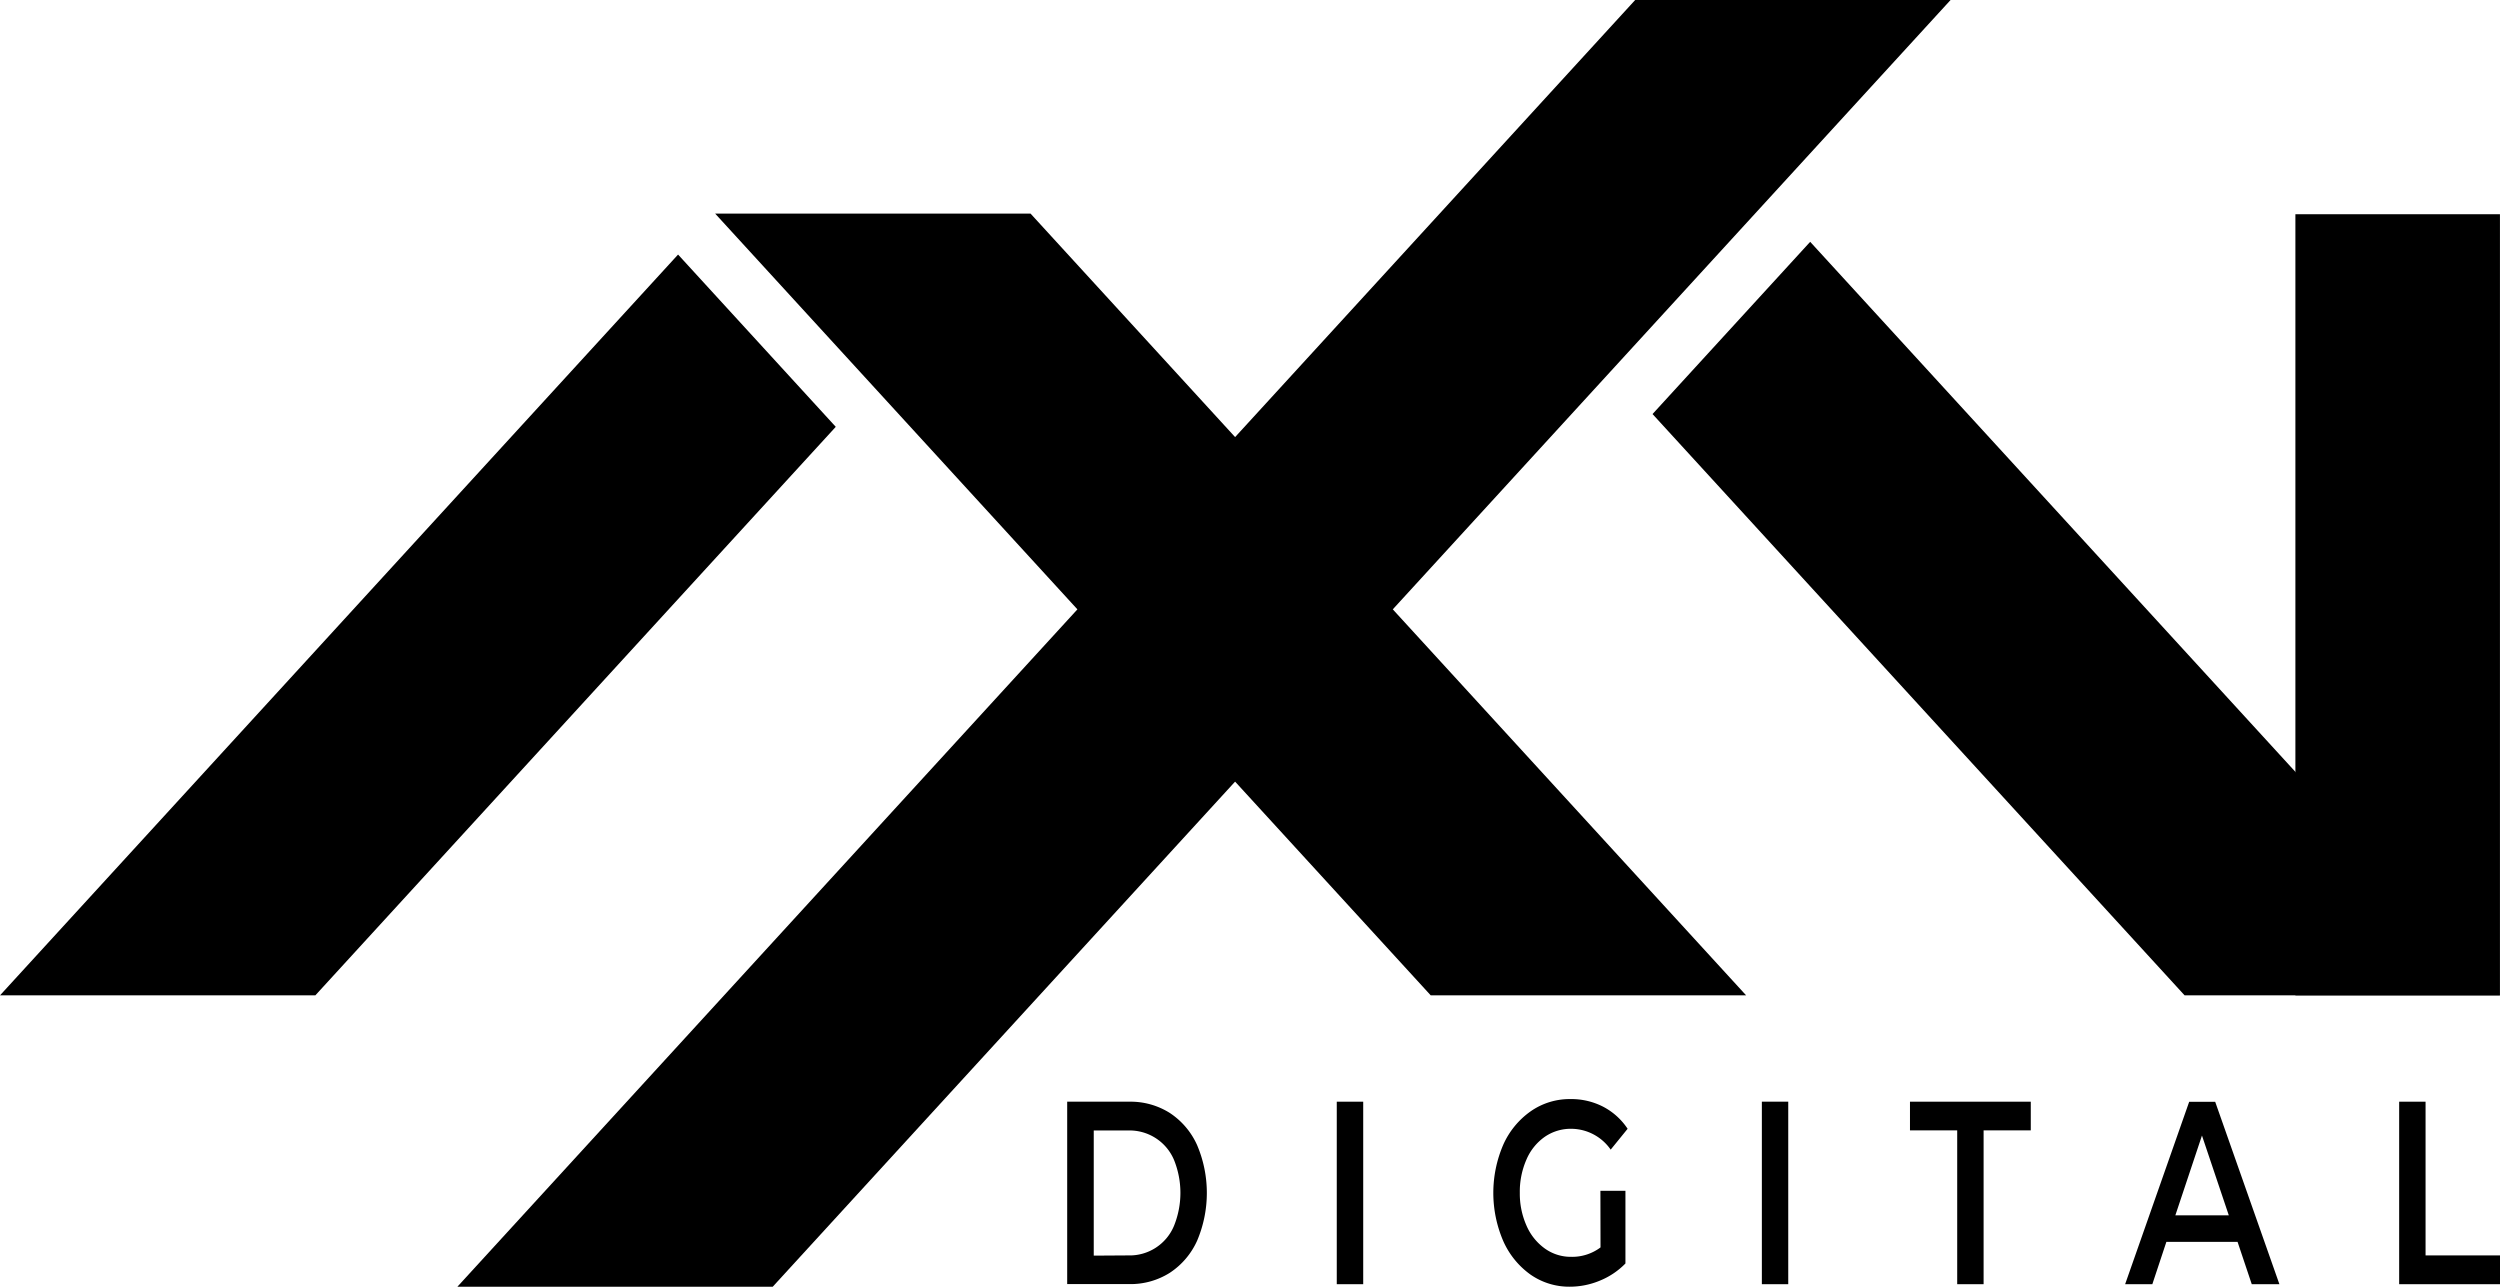
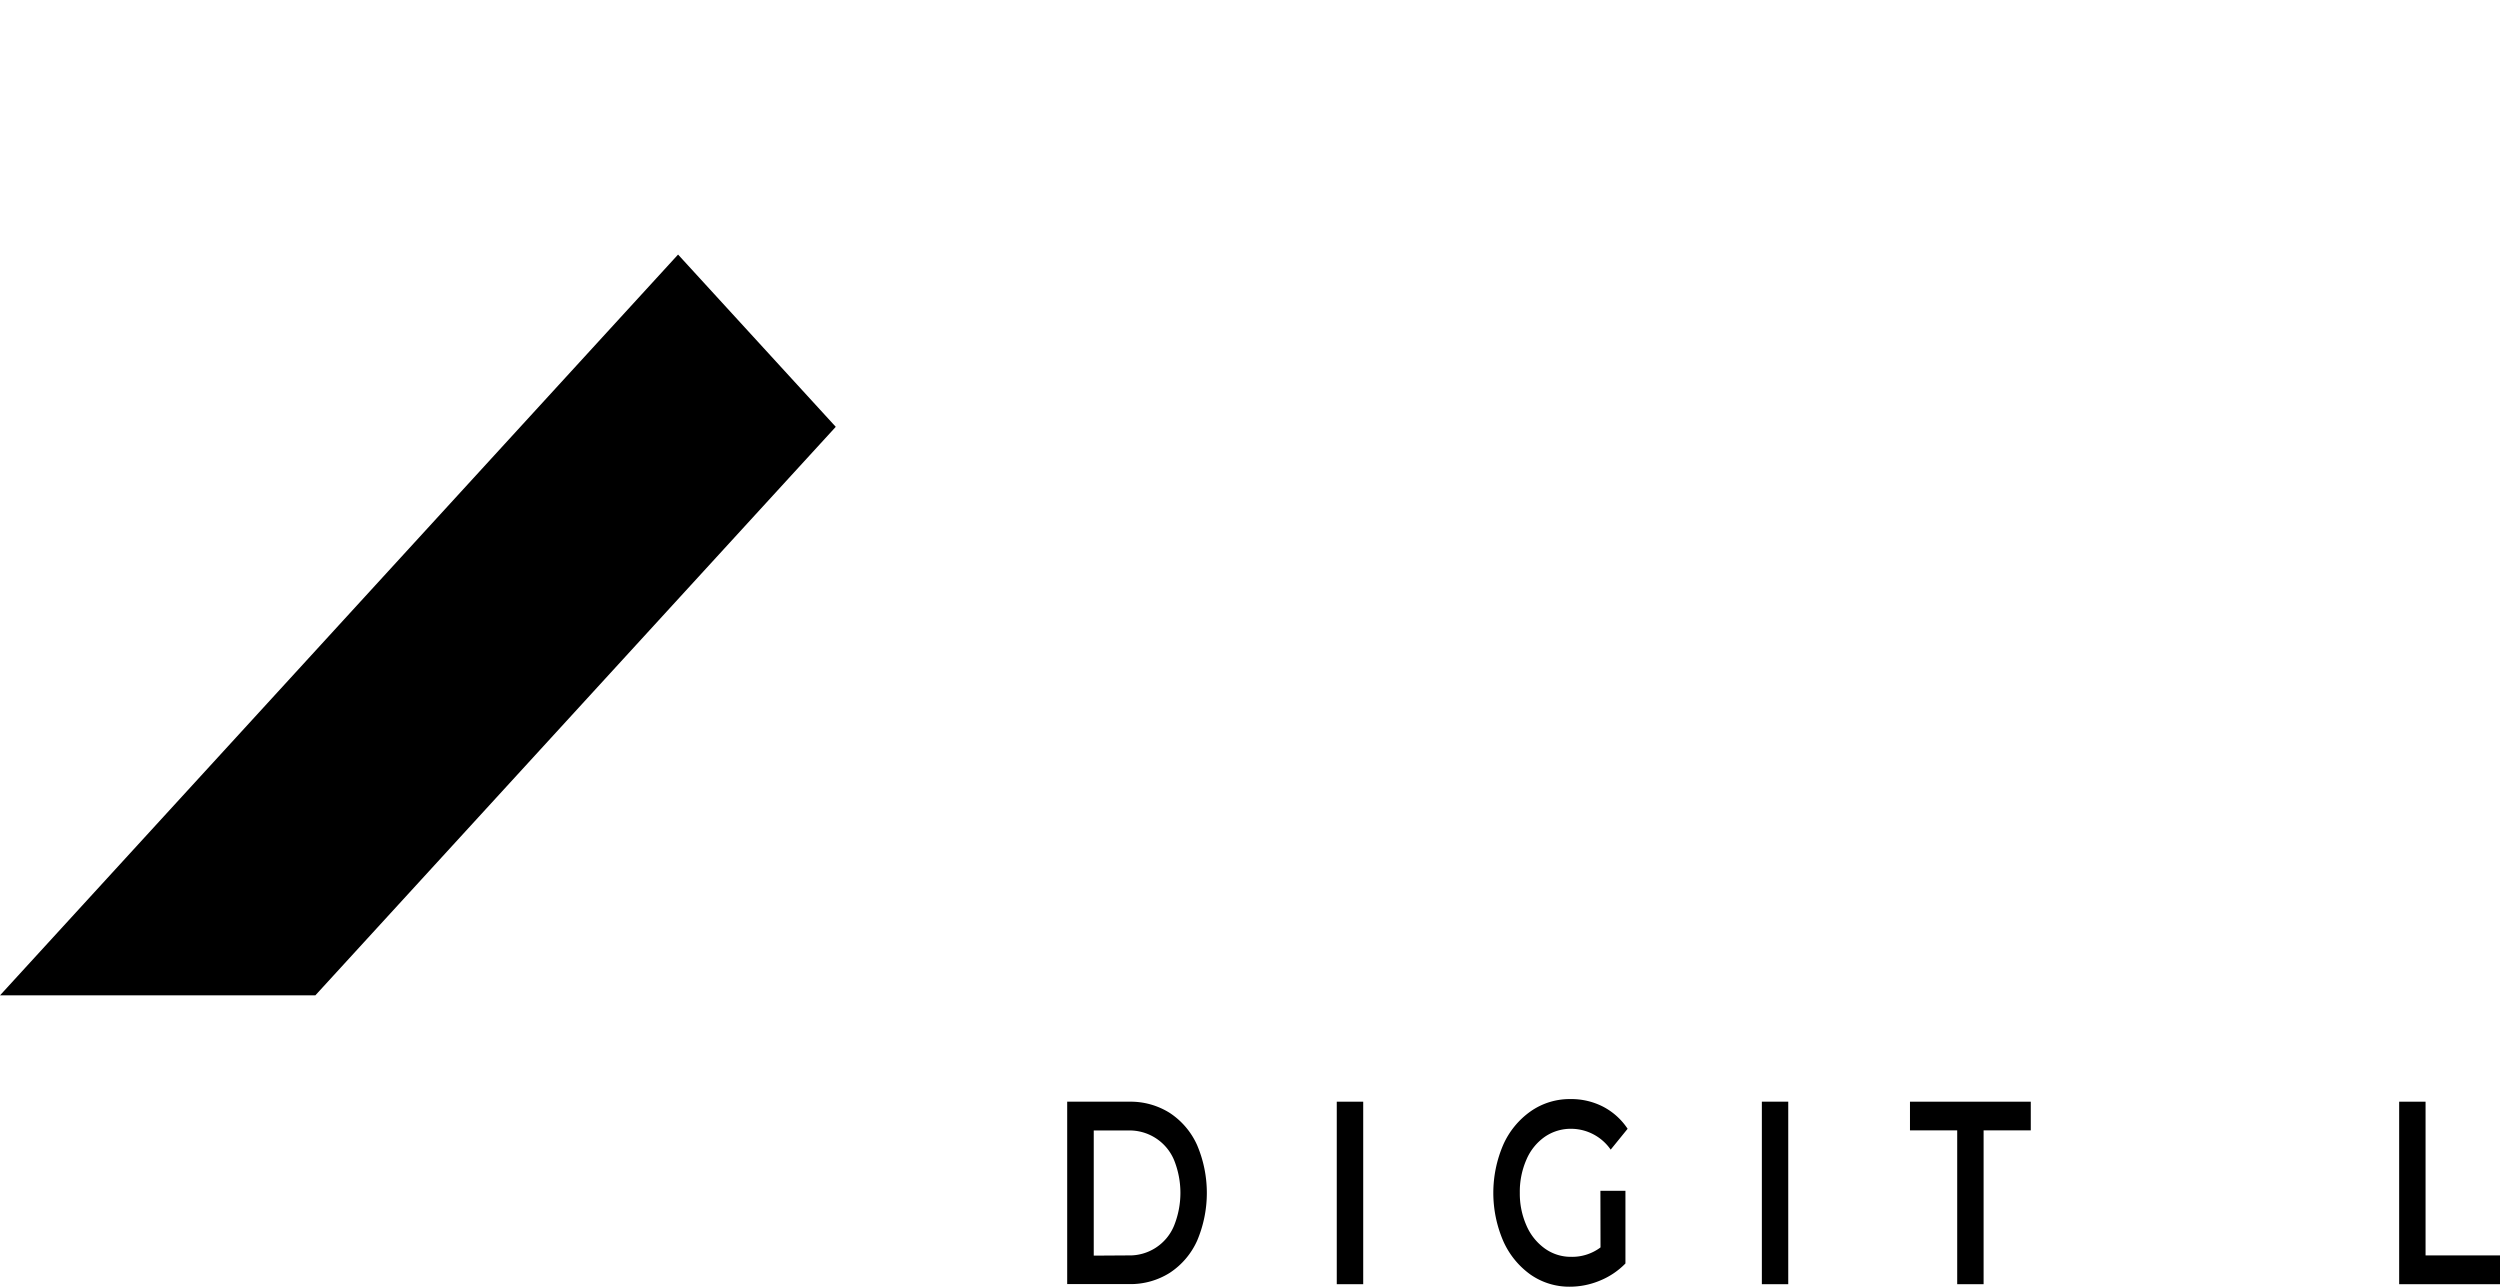
<svg xmlns="http://www.w3.org/2000/svg" viewBox="0 0 459.43 236.46">
  <g id="Layer_2" data-name="Layer 2">
    <g id="Layer_1-2" data-name="Layer 1">
      <g id="Layer_2-2" data-name="Layer 2">
        <g id="Layer_1-2-2" data-name="Layer 1-2">
          <path d="M196.12,202.46h11.43a13.48,13.48,0,0,1,7.44,2.08,13.82,13.82,0,0,1,5,5.89A22.47,22.47,0,0,1,220,228a13.82,13.82,0,0,1-5,5.89,13.49,13.49,0,0,1-7.44,2.09H196.12Zm11.21,28.25a8.82,8.82,0,0,0,8.42-5.44,16.16,16.16,0,0,0,0-12.11,8.86,8.86,0,0,0-8.42-5.41H201v23Z" />
          <path d="M245.66,202.46h4.86V236h-4.86Z" />
          <path d="M294.11,218.83h4.6v13.36a13.81,13.81,0,0,1-4.71,3.16,14.37,14.37,0,0,1-5.53,1.11,12.44,12.44,0,0,1-7.21-2.23,15.06,15.06,0,0,1-5-6.15,22.36,22.36,0,0,1,0-17.72,14.94,14.94,0,0,1,5.06-6.15,12.48,12.48,0,0,1,7.27-2.23,12.78,12.78,0,0,1,6,1.39,12.12,12.12,0,0,1,4.52,4.07L296,211.27a8.89,8.89,0,0,0-7.21-3.83,8.42,8.42,0,0,0-4.91,1.48,9.78,9.78,0,0,0-3.36,4.17,14.67,14.67,0,0,0-1.22,6.13,14.42,14.42,0,0,0,1.22,6,10.11,10.11,0,0,0,3.36,4.21,8.17,8.17,0,0,0,4.87,1.54,8.67,8.67,0,0,0,5.38-1.73Z" />
          <path d="M323.78,202.46h4.85V236h-4.85Z" />
          <path d="M359.68,207.73H351v-5.27h22.2v5.27h-8.67V236h-4.85Z" />
-           <path d="M411.2,228.22H398.12L395.54,236h-5l11.77-33.52h4.78L418.89,236h-5.08Zm-1.61-4.88-4.93-14.66-4.89,14.66Z" />
          <path d="M440.9,202.46h4.85v28.25h13.68V236H440.9Z" />
-           <polygon points="189.39 39.26 131.43 39.26 262.93 182.92 320.89 182.92 189.39 39.26" />
-           <rect x="421.83" y="39.37" width="37.59" height="143.55" />
          <polygon points="0 182.92 57.95 182.92 153.59 78.44 124.61 46.78 0 182.92" />
-           <polygon points="459.43 182.92 332.66 44.44 303.69 76.09 401.47 182.92 459.43 182.92" />
-           <polygon points="300.5 0 84.06 236.46 142.01 236.46 358.46 0 300.5 0" />
        </g>
      </g>
    </g>
  </g>
</svg>